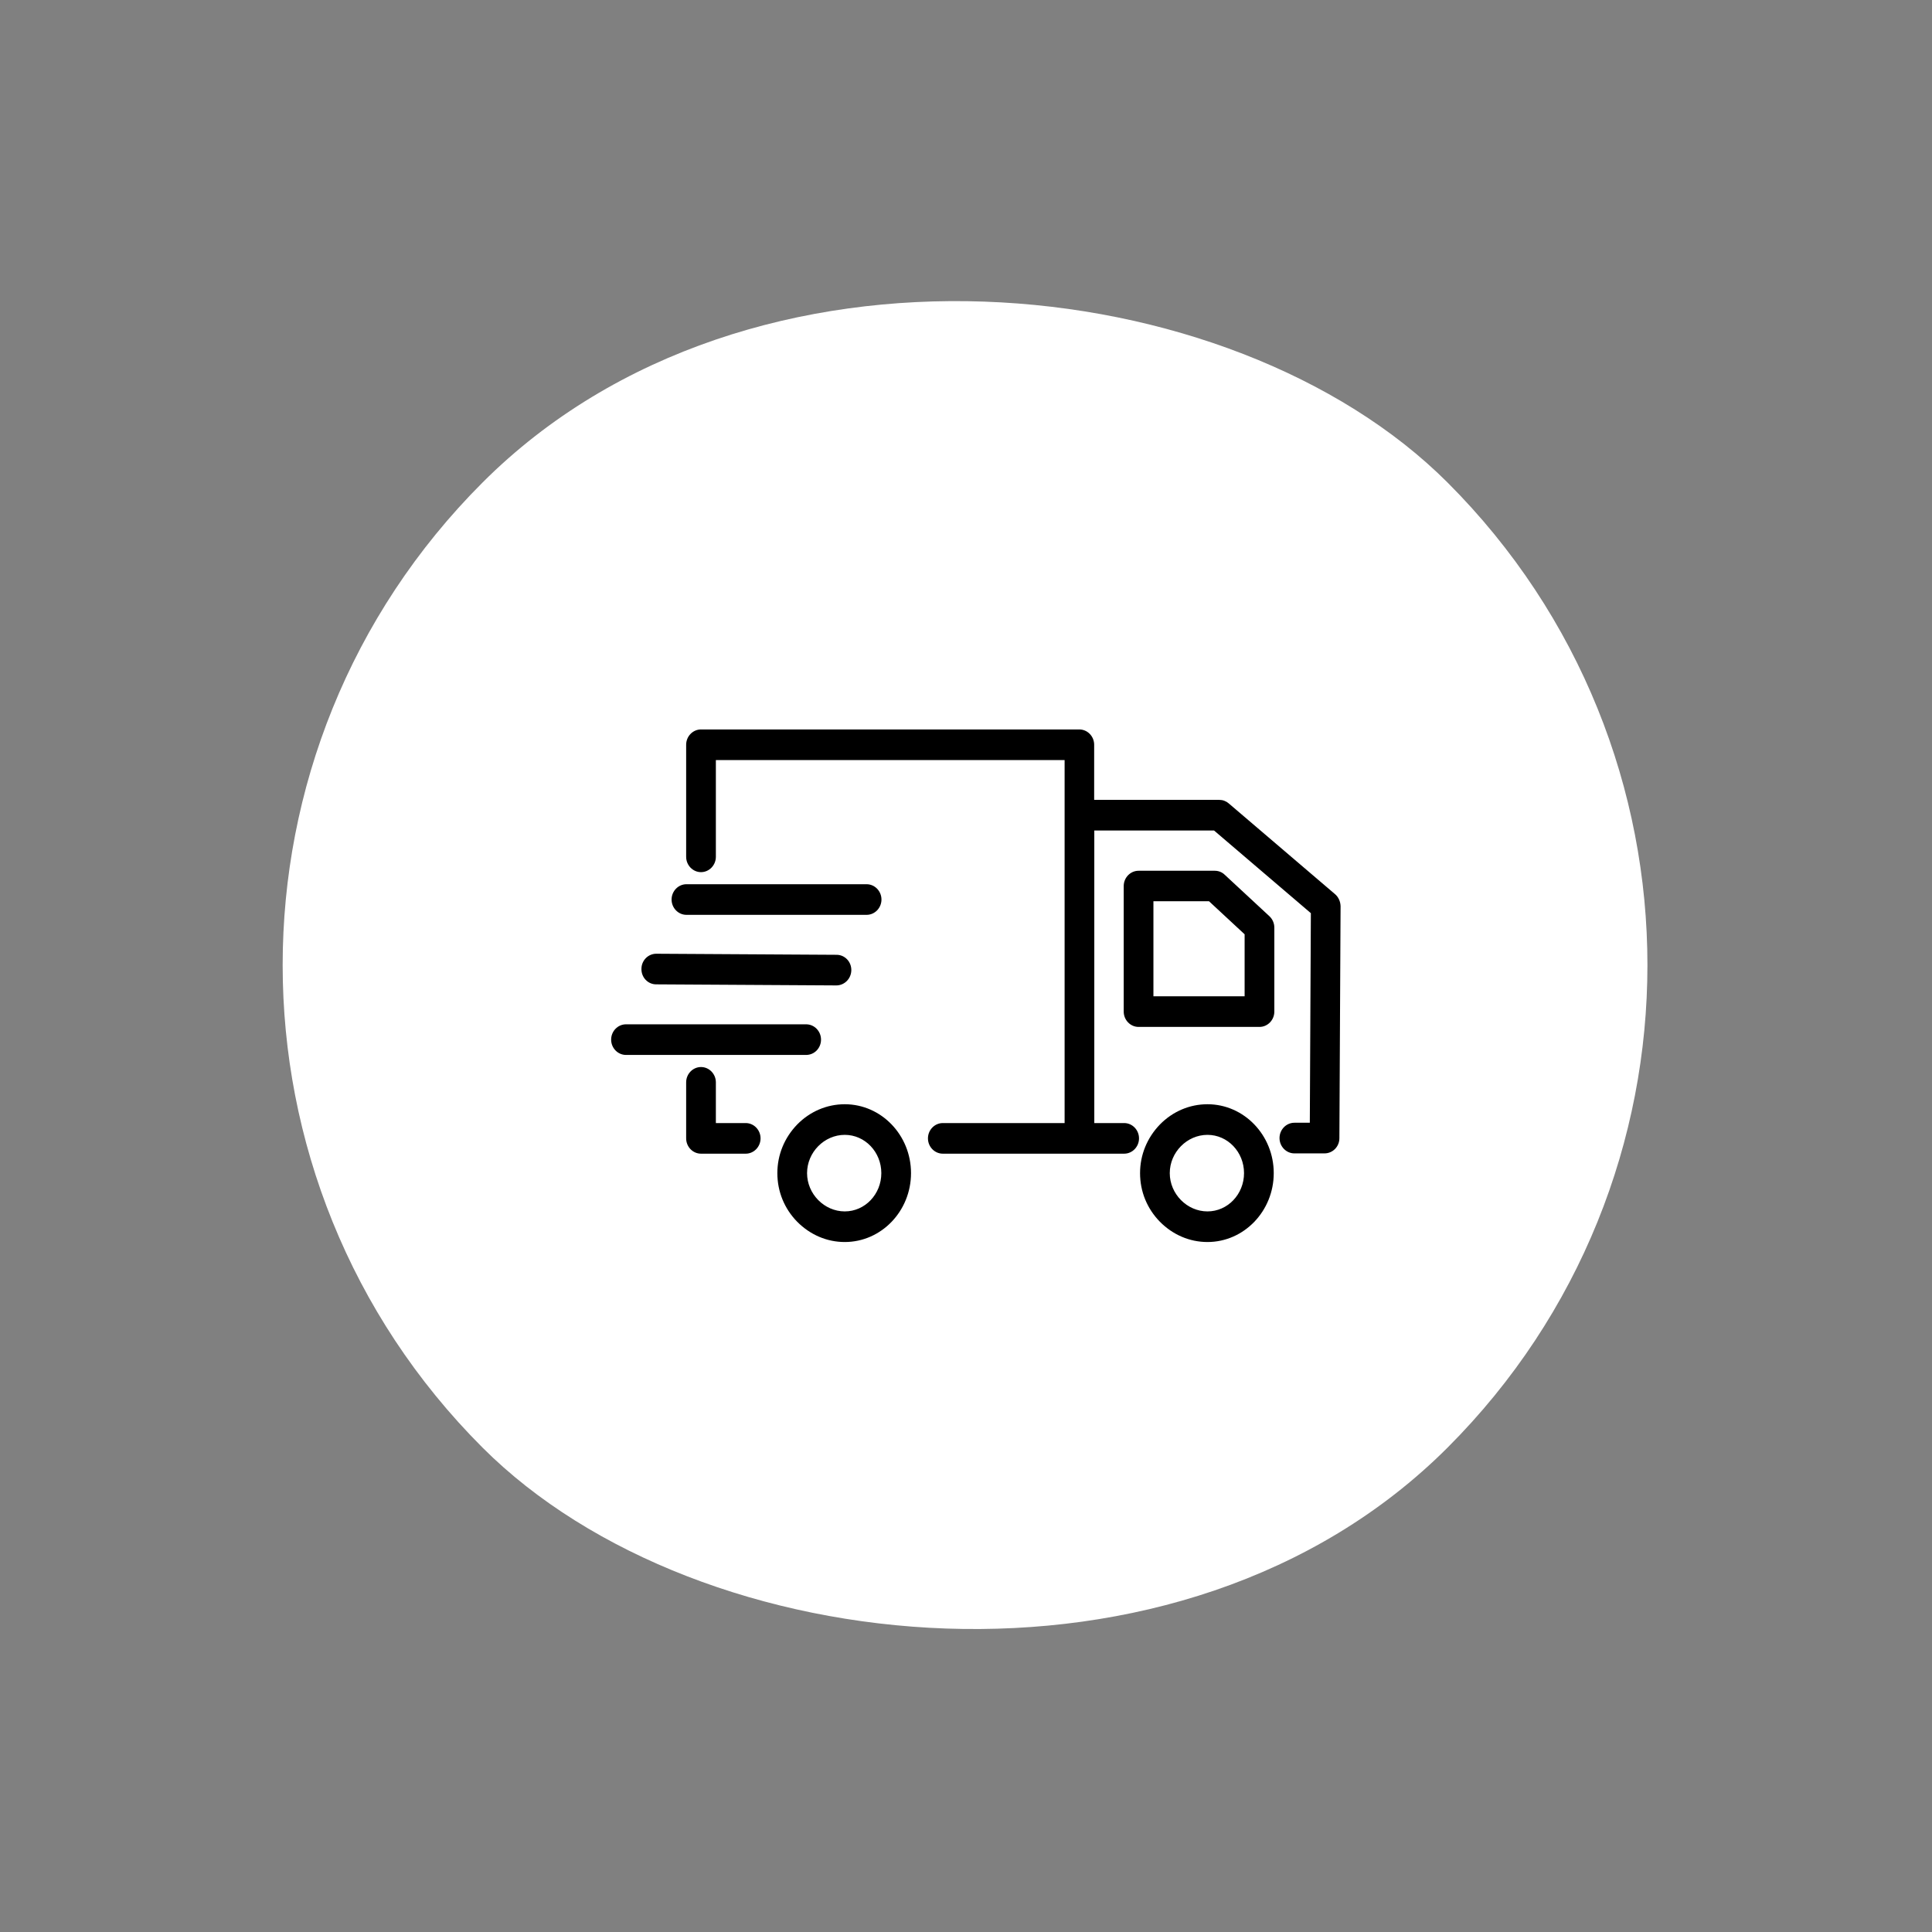
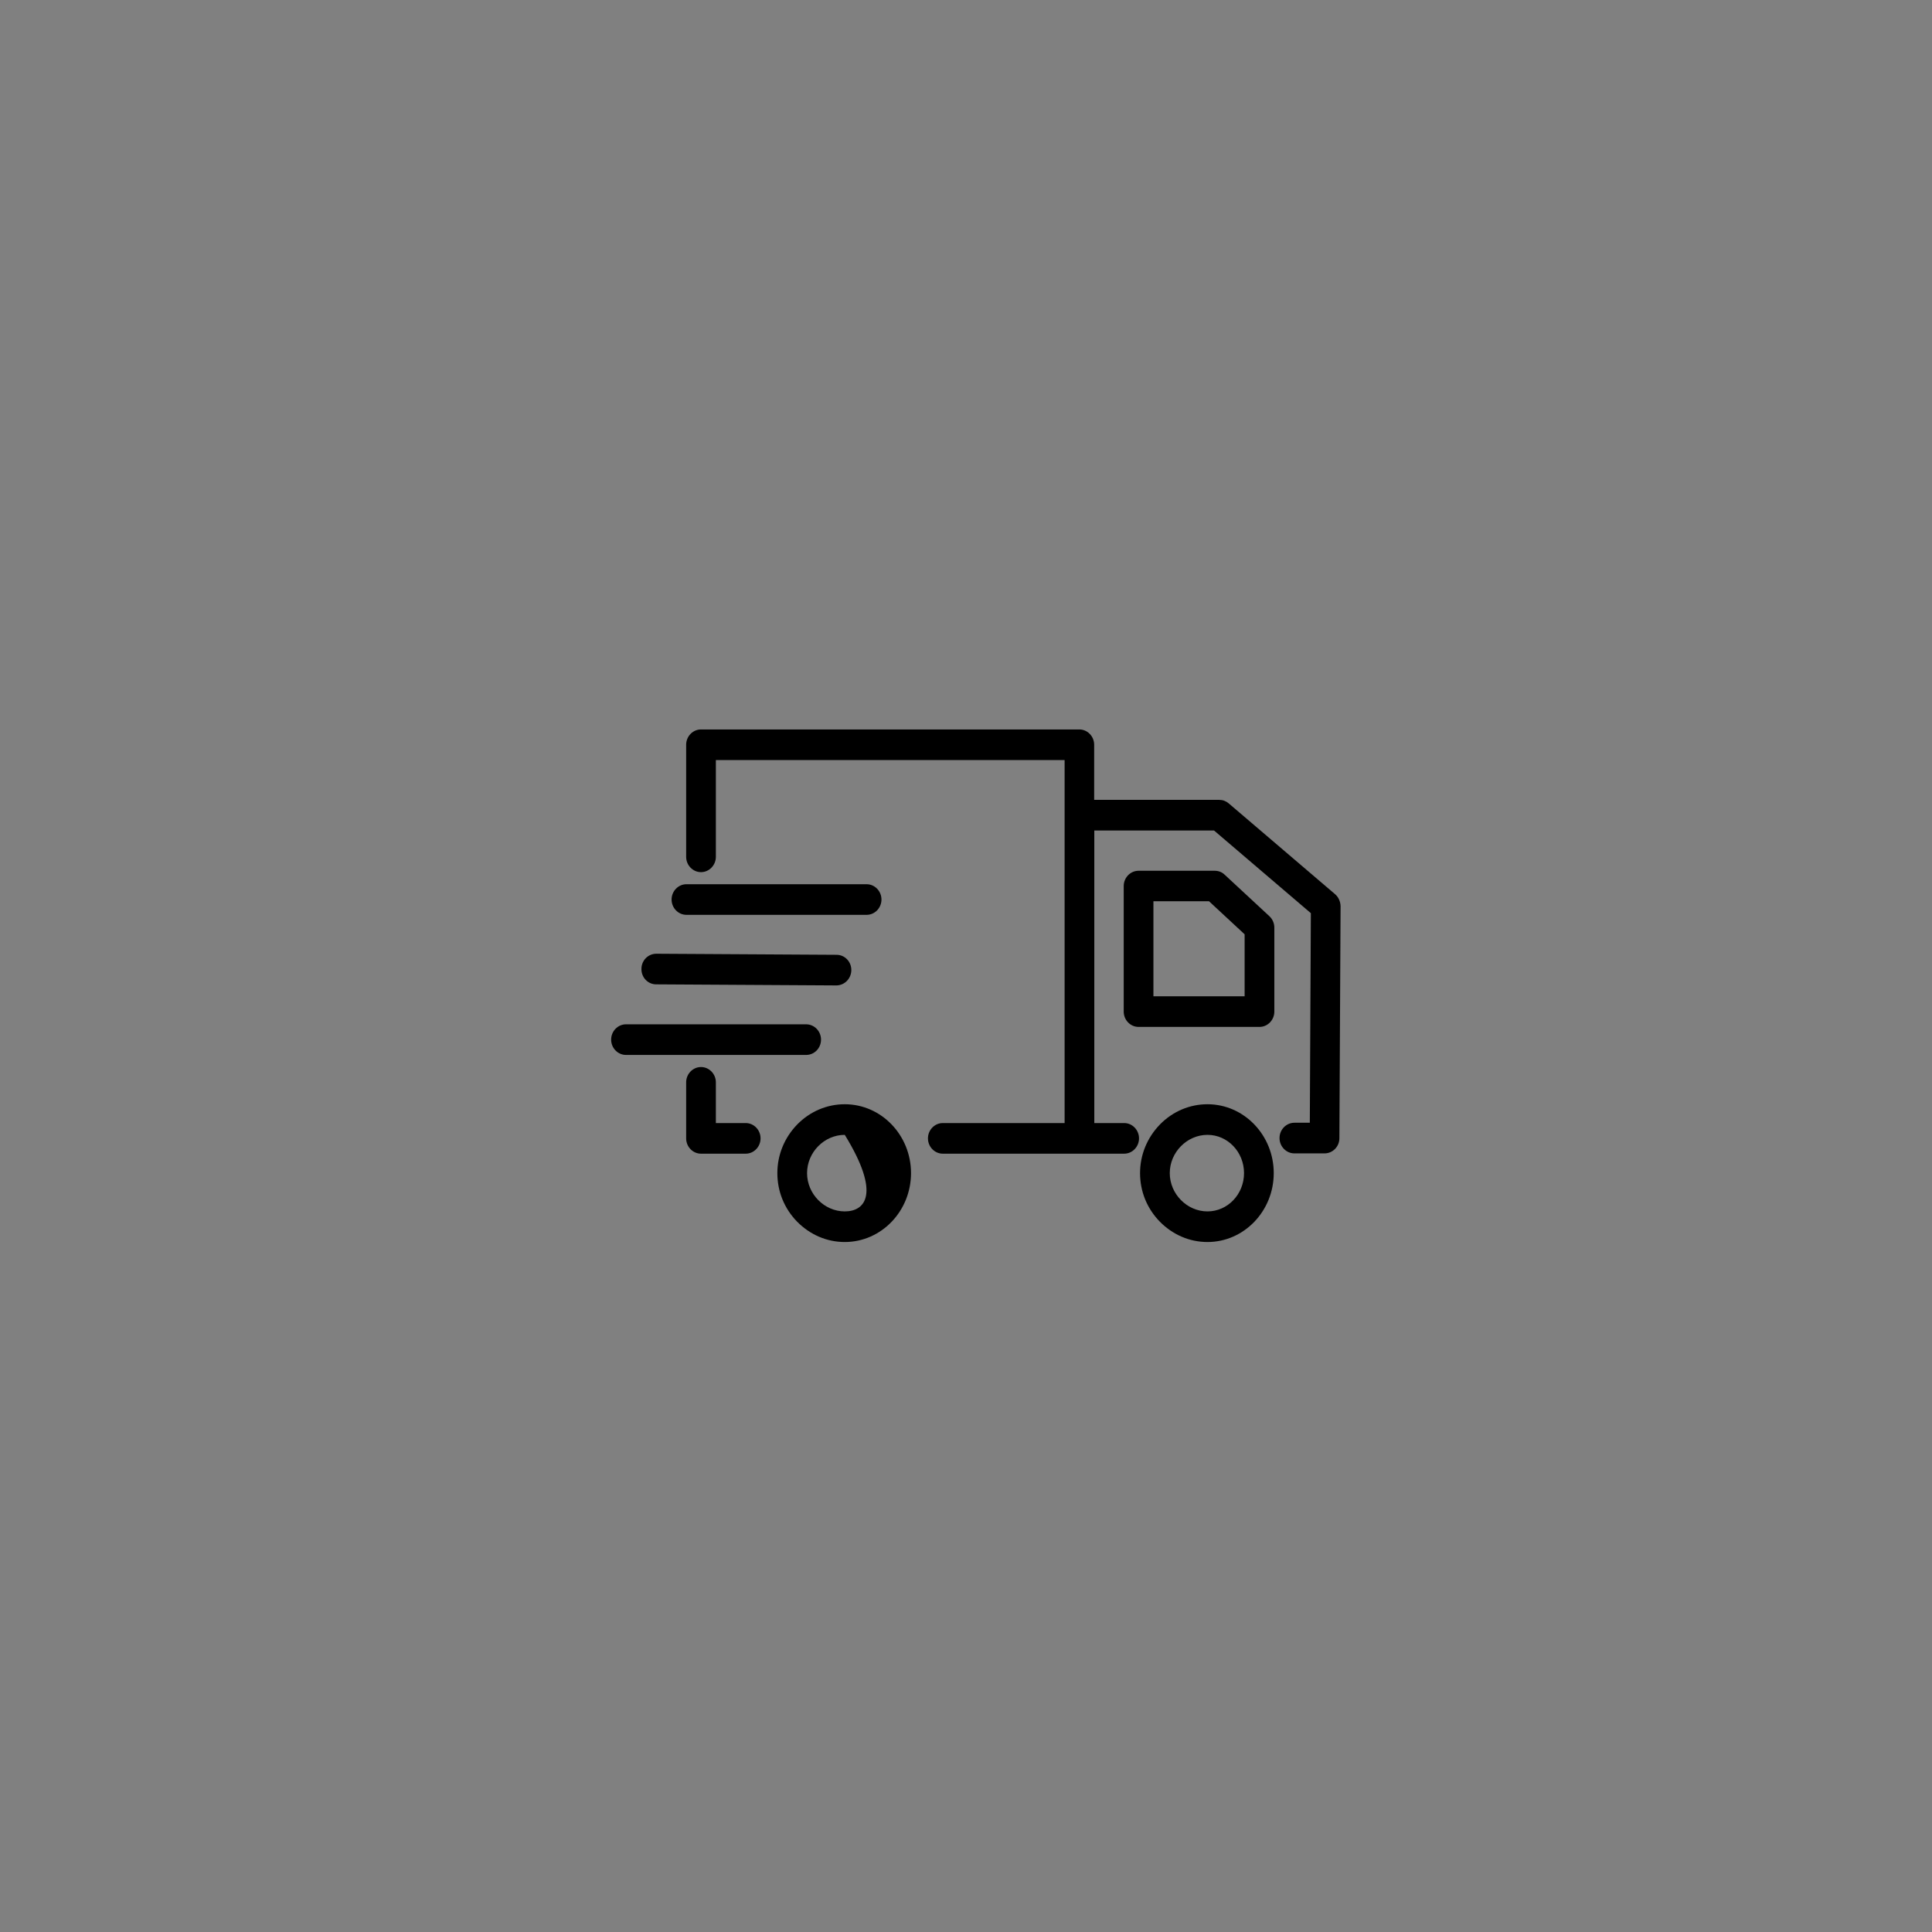
<svg xmlns="http://www.w3.org/2000/svg" width="98" height="98" viewBox="0 0 98 98" fill="none">
  <rect x="0" y="0" width="98" height="98" fill="#808080" stroke="none" />
-   <rect y="48.953" width="69.228" height="69.228" rx="34.614" transform="rotate(-45 0 48.953)" fill="white" />
-   <path d="M61.249 56.012C60.345 56.012 59.486 56.377 58.839 57.037C58.191 57.705 57.829 58.575 57.829 59.506C57.829 60.438 58.183 61.308 58.839 61.976C59.494 62.636 60.345 63.001 61.249 63.001C63.103 63.001 64.61 61.432 64.61 59.506C64.61 57.58 63.103 56.012 61.249 56.012ZM61.249 61.448C60.21 61.448 59.336 60.562 59.336 59.506C59.336 58.45 60.21 57.565 61.249 57.565C62.274 57.565 63.103 58.435 63.103 59.506C63.103 60.578 62.274 61.448 61.249 61.448ZM62.123 44.371C61.988 44.239 61.807 44.169 61.619 44.169H57.754C57.339 44.169 57 44.518 57 44.945V51.313C57 51.74 57.339 52.09 57.754 52.09H63.886C64.301 52.09 64.64 51.74 64.64 51.313V47.05C64.64 46.833 64.549 46.623 64.391 46.475L62.123 44.371ZM63.133 50.537H58.507V45.714H61.325L63.133 47.392V50.537ZM42.851 56.012C41.947 56.012 41.088 56.377 40.44 57.037C39.792 57.705 39.431 58.575 39.431 59.506C39.431 60.438 39.785 61.308 40.44 61.976C41.096 62.636 41.947 63.001 42.851 63.001C44.705 63.001 46.211 61.432 46.211 59.506C46.211 57.58 44.705 56.012 42.851 56.012ZM42.851 61.448C41.811 61.448 40.938 60.562 40.938 59.506C40.938 58.45 41.811 57.565 42.851 57.565C43.876 57.565 44.705 58.435 44.705 59.506C44.705 60.578 43.876 61.448 42.851 61.448ZM37.826 56.967H36.312V54.901C36.312 54.474 35.972 54.125 35.558 54.125C35.144 54.125 34.805 54.474 34.805 54.901V57.743C34.805 58.171 35.144 58.52 35.558 58.52H37.826C38.24 58.52 38.579 58.171 38.579 57.743C38.579 57.316 38.24 56.967 37.826 56.967ZM41.646 52.734C41.646 52.307 41.307 51.958 40.892 51.958H31.753C31.339 51.958 31 52.307 31 52.734C31 53.162 31.339 53.511 31.753 53.511H40.892C41.307 53.511 41.646 53.169 41.646 52.734ZM33.283 49.931L42.422 49.985C42.836 49.985 43.175 49.644 43.183 49.217C43.19 48.782 42.851 48.432 42.437 48.432L33.298 48.378C33.29 48.378 33.29 48.378 33.29 48.378C32.876 48.378 32.537 48.72 32.537 49.147C32.529 49.582 32.868 49.931 33.283 49.931ZM34.82 46.405H43.959C44.373 46.405 44.712 46.056 44.712 45.629C44.712 45.202 44.373 44.852 43.959 44.852H34.82C34.405 44.852 34.066 45.202 34.066 45.629C34.066 46.056 34.405 46.405 34.82 46.405ZM67.721 45.357L62.327 40.752C62.191 40.635 62.026 40.573 61.845 40.573H55.501V37.778C55.501 37.35 55.162 37.001 54.748 37.001H35.558C35.144 37.001 34.805 37.35 34.805 37.778V43.462C34.805 43.889 35.144 44.239 35.558 44.239C35.972 44.239 36.312 43.889 36.312 43.462V38.554H54.002V56.967H47.824C47.409 56.967 47.07 57.316 47.07 57.743C47.07 58.171 47.409 58.52 47.824 58.52H57.023C57.437 58.52 57.776 58.171 57.776 57.743C57.776 57.316 57.437 56.967 57.023 56.967H55.508V42.126H61.581L66.493 46.32L66.44 56.951H65.657C65.243 56.951 64.903 57.301 64.903 57.728C64.903 58.155 65.243 58.505 65.657 58.505H67.186C67.601 58.505 67.94 58.163 67.94 57.736L68 45.963C67.993 45.73 67.894 45.505 67.721 45.357Z" fill="black" />
+   <path d="M61.249 56.012C60.345 56.012 59.486 56.377 58.839 57.037C58.191 57.705 57.829 58.575 57.829 59.506C57.829 60.438 58.183 61.308 58.839 61.976C59.494 62.636 60.345 63.001 61.249 63.001C63.103 63.001 64.61 61.432 64.61 59.506C64.61 57.58 63.103 56.012 61.249 56.012ZM61.249 61.448C60.21 61.448 59.336 60.562 59.336 59.506C59.336 58.45 60.21 57.565 61.249 57.565C62.274 57.565 63.103 58.435 63.103 59.506C63.103 60.578 62.274 61.448 61.249 61.448ZM62.123 44.371C61.988 44.239 61.807 44.169 61.619 44.169H57.754C57.339 44.169 57 44.518 57 44.945V51.313C57 51.74 57.339 52.09 57.754 52.09H63.886C64.301 52.09 64.64 51.74 64.64 51.313V47.05C64.64 46.833 64.549 46.623 64.391 46.475L62.123 44.371ZM63.133 50.537H58.507V45.714H61.325L63.133 47.392V50.537ZM42.851 56.012C41.947 56.012 41.088 56.377 40.44 57.037C39.792 57.705 39.431 58.575 39.431 59.506C39.431 60.438 39.785 61.308 40.44 61.976C41.096 62.636 41.947 63.001 42.851 63.001C44.705 63.001 46.211 61.432 46.211 59.506C46.211 57.58 44.705 56.012 42.851 56.012ZM42.851 61.448C41.811 61.448 40.938 60.562 40.938 59.506C40.938 58.45 41.811 57.565 42.851 57.565C44.705 60.578 43.876 61.448 42.851 61.448ZM37.826 56.967H36.312V54.901C36.312 54.474 35.972 54.125 35.558 54.125C35.144 54.125 34.805 54.474 34.805 54.901V57.743C34.805 58.171 35.144 58.52 35.558 58.52H37.826C38.24 58.52 38.579 58.171 38.579 57.743C38.579 57.316 38.24 56.967 37.826 56.967ZM41.646 52.734C41.646 52.307 41.307 51.958 40.892 51.958H31.753C31.339 51.958 31 52.307 31 52.734C31 53.162 31.339 53.511 31.753 53.511H40.892C41.307 53.511 41.646 53.169 41.646 52.734ZM33.283 49.931L42.422 49.985C42.836 49.985 43.175 49.644 43.183 49.217C43.19 48.782 42.851 48.432 42.437 48.432L33.298 48.378C33.29 48.378 33.29 48.378 33.29 48.378C32.876 48.378 32.537 48.72 32.537 49.147C32.529 49.582 32.868 49.931 33.283 49.931ZM34.82 46.405H43.959C44.373 46.405 44.712 46.056 44.712 45.629C44.712 45.202 44.373 44.852 43.959 44.852H34.82C34.405 44.852 34.066 45.202 34.066 45.629C34.066 46.056 34.405 46.405 34.82 46.405ZM67.721 45.357L62.327 40.752C62.191 40.635 62.026 40.573 61.845 40.573H55.501V37.778C55.501 37.35 55.162 37.001 54.748 37.001H35.558C35.144 37.001 34.805 37.35 34.805 37.778V43.462C34.805 43.889 35.144 44.239 35.558 44.239C35.972 44.239 36.312 43.889 36.312 43.462V38.554H54.002V56.967H47.824C47.409 56.967 47.07 57.316 47.07 57.743C47.07 58.171 47.409 58.52 47.824 58.52H57.023C57.437 58.52 57.776 58.171 57.776 57.743C57.776 57.316 57.437 56.967 57.023 56.967H55.508V42.126H61.581L66.493 46.32L66.44 56.951H65.657C65.243 56.951 64.903 57.301 64.903 57.728C64.903 58.155 65.243 58.505 65.657 58.505H67.186C67.601 58.505 67.94 58.163 67.94 57.736L68 45.963C67.993 45.73 67.894 45.505 67.721 45.357Z" fill="black" />
</svg>